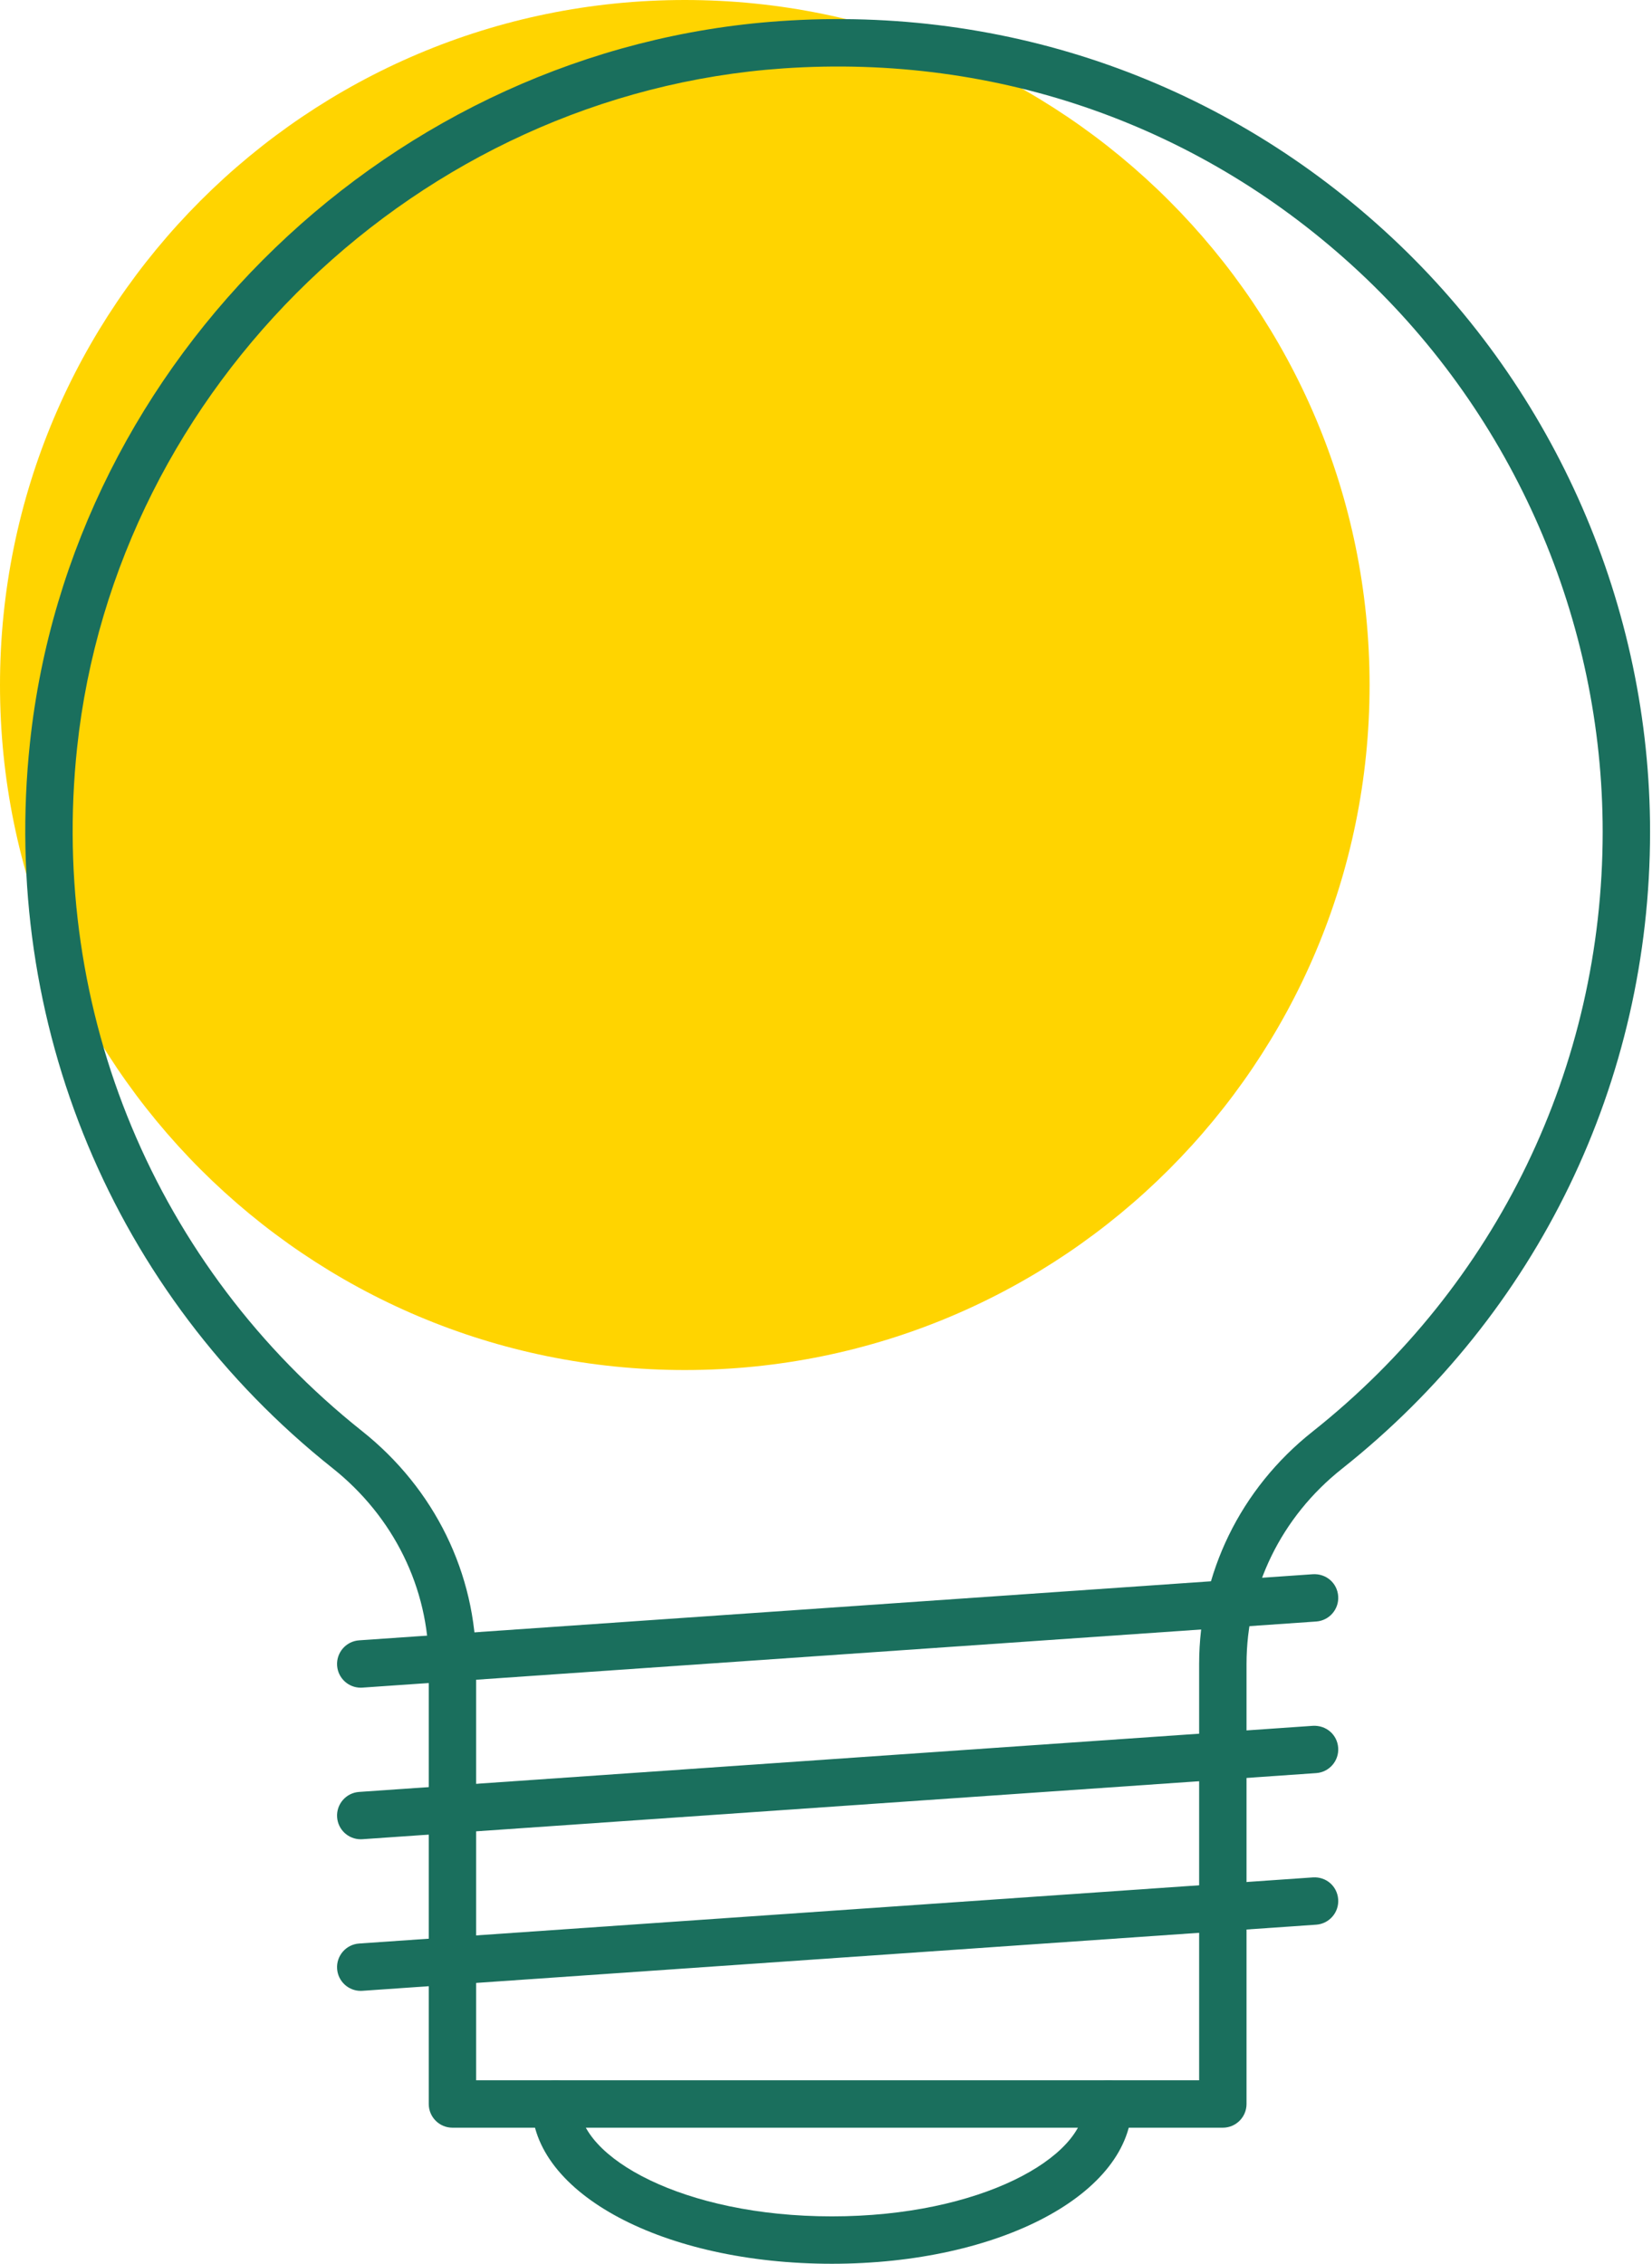
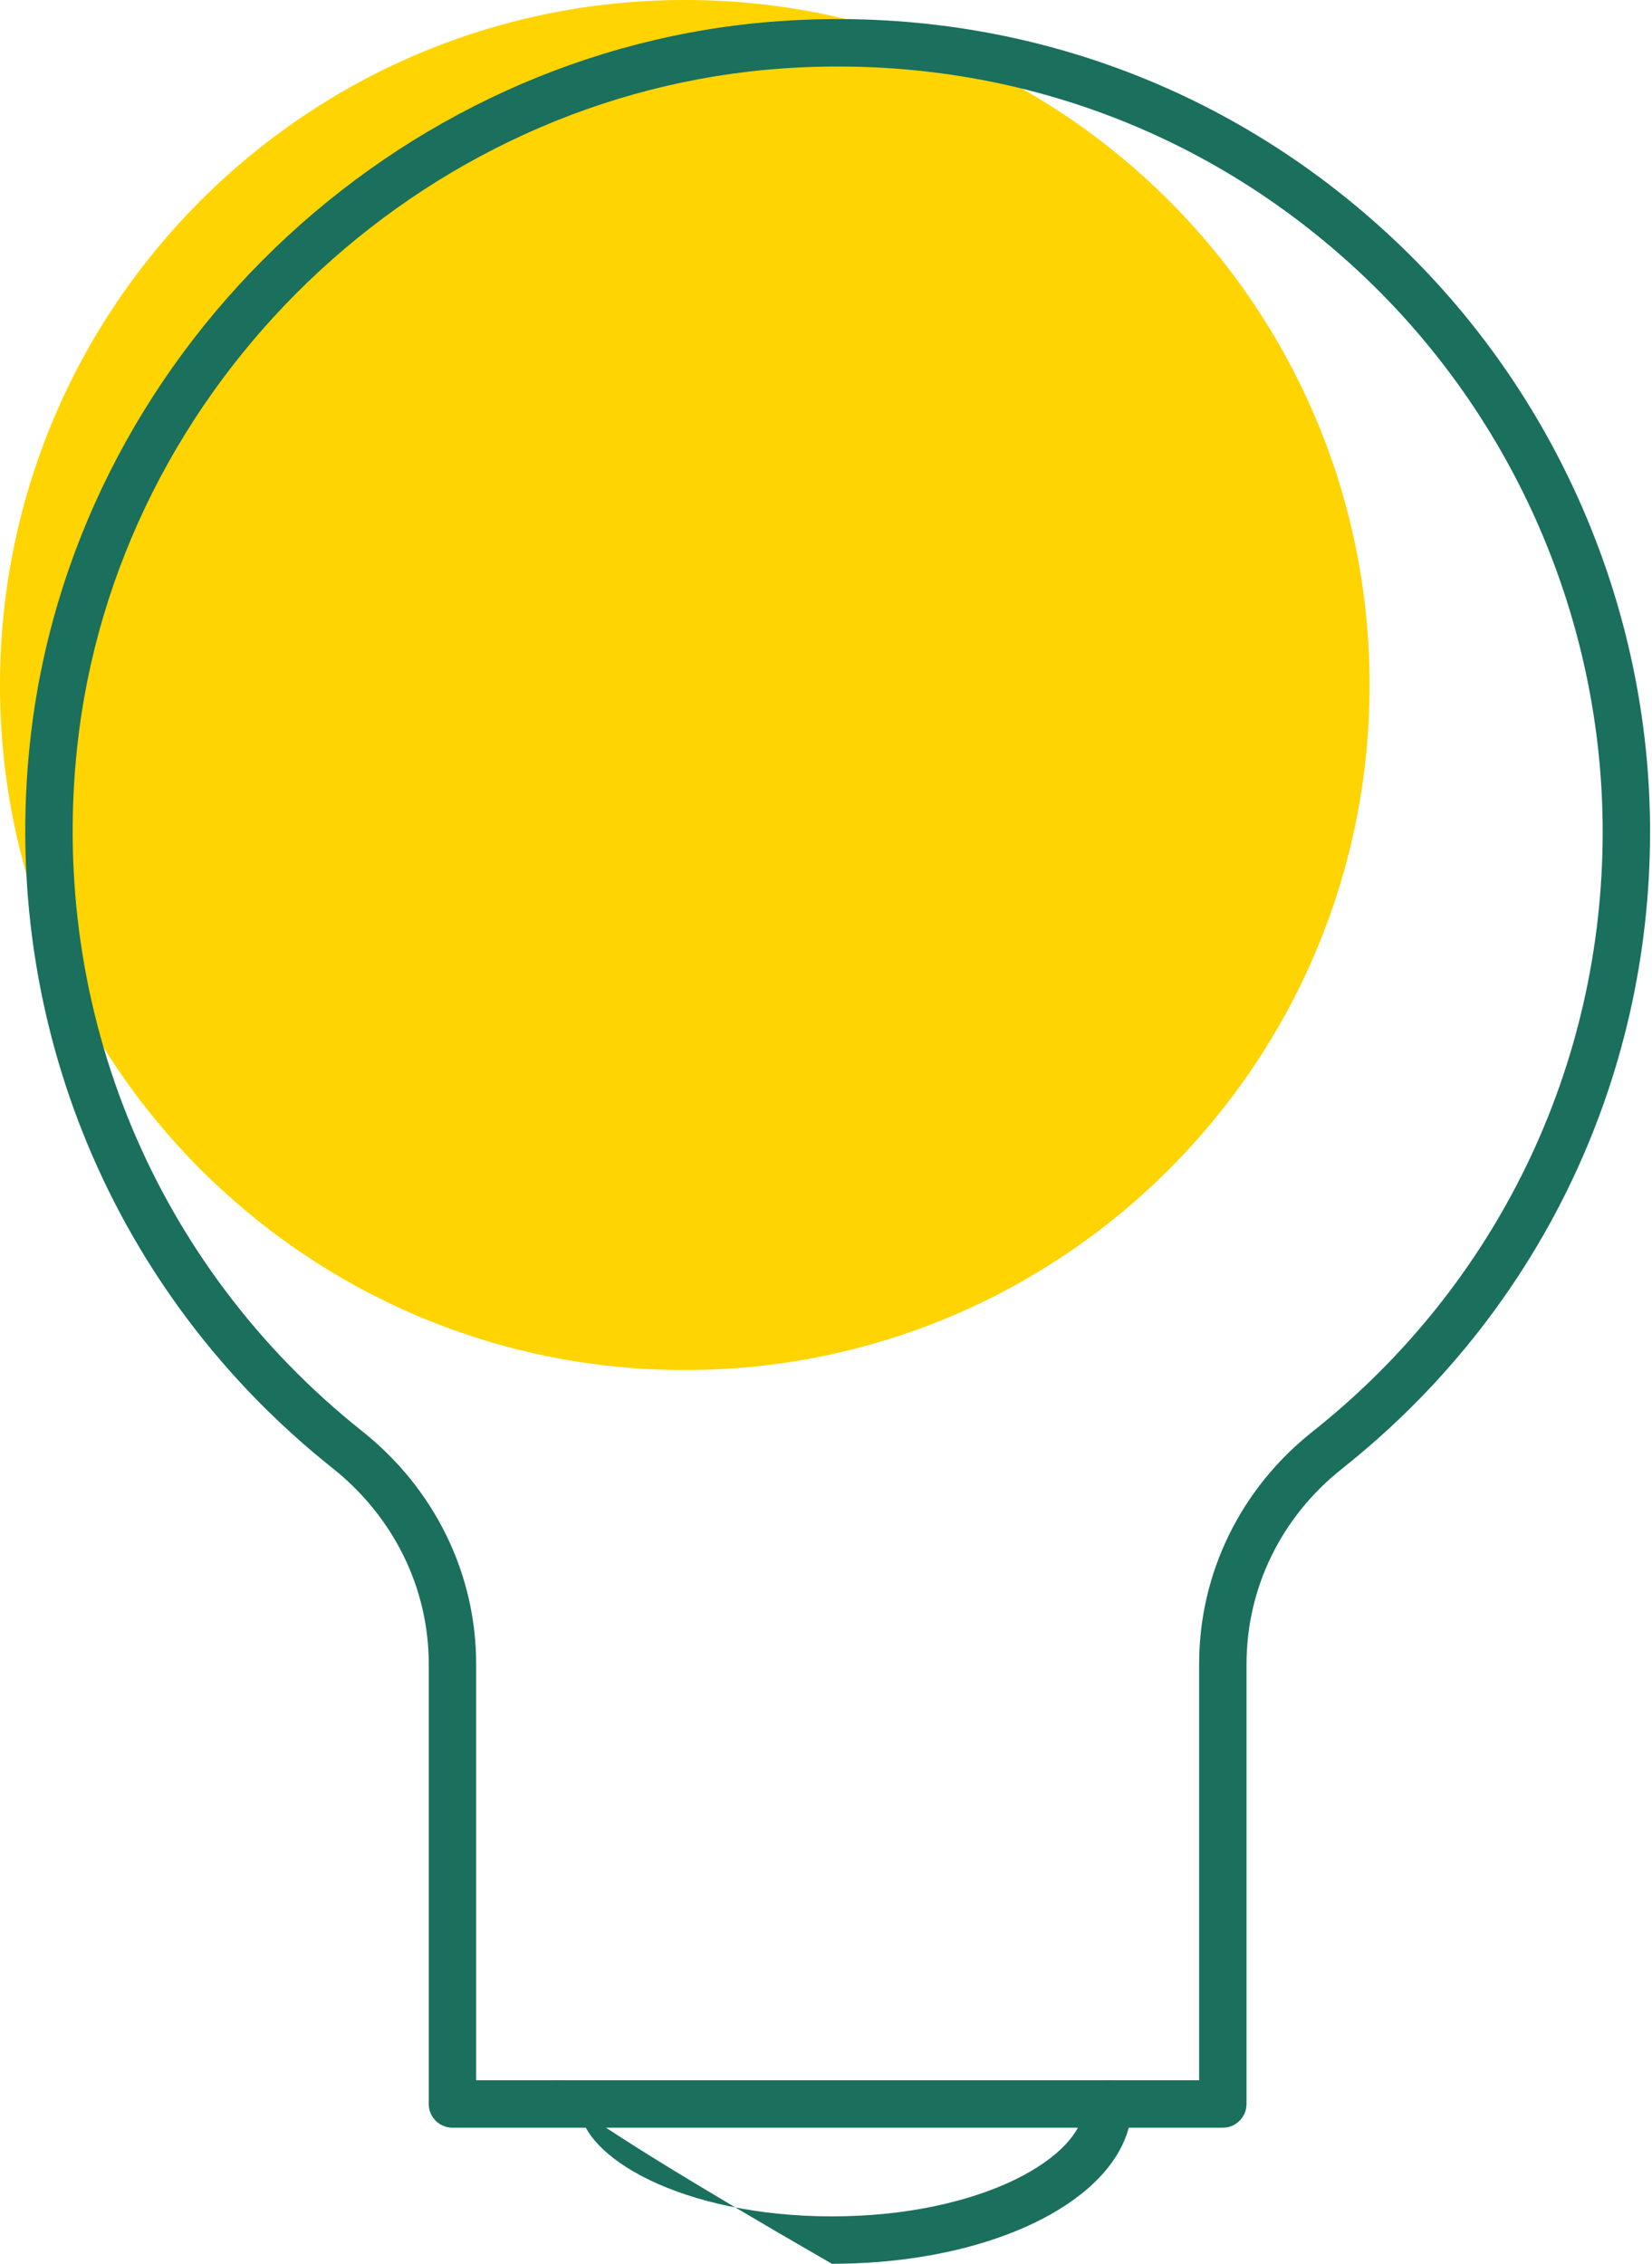
<svg xmlns="http://www.w3.org/2000/svg" width="365" height="500" viewBox="0 0 365 500" fill="none">
  <path d="M151.3 302.6C234.861 302.6 302.6 234.861 302.6 151.3C302.6 67.739 234.861 0 151.3 0C67.739 0 0 67.739 0 151.3C0 234.861 67.739 302.6 151.3 302.6Z" fill="#FFD400" />
  <path d="M270.178 469.944H99.965C97.075 469.944 94.731 467.6 94.731 464.709V367.524C94.731 350.772 86.986 335.009 73.483 324.279C25.041 285.786 0.043 225.898 6.617 164.079C15.655 79.106 86.889 10.575 172.316 4.665C222.695 1.176 270.745 18.151 307.511 52.463C343.773 86.302 364.572 134.145 364.572 183.722C364.572 238.845 339.753 290.128 296.482 324.422C283.091 335.035 275.413 350.742 275.413 367.514V464.709C275.413 467.6 273.069 469.944 270.178 469.944ZM105.2 459.474H264.943V367.514C264.943 347.526 274.068 328.829 289.979 316.218C330.73 283.92 354.102 235.627 354.102 183.722C354.102 137.036 334.518 91.984 300.367 60.115C265.751 27.812 220.571 11.848 173.037 15.109C92.604 20.674 25.537 85.192 17.03 165.188C10.837 223.422 34.376 279.83 79.995 316.085C96.014 328.811 105.2 347.559 105.2 367.524V459.474Z" fill="#1A6F5D" />
-   <path d="M183.798 500C146.628 500 117.512 484.498 117.512 464.709C117.512 461.818 119.856 459.474 122.747 459.474C125.638 459.474 127.982 461.818 127.982 464.709C127.982 476.449 150.904 489.531 183.798 489.531C216.691 489.531 239.616 476.449 239.616 464.709C239.616 461.818 241.96 459.474 244.85 459.474C247.741 459.474 250.085 461.818 250.085 464.709C250.085 484.498 220.967 500 183.798 500Z" fill="#1A6F5D" />
-   <path d="M79.699 372.759C76.972 372.759 74.674 370.648 74.482 367.887C74.283 365.002 76.458 362.502 79.341 362.302L290.079 347.7C293.047 347.529 295.465 349.678 295.664 352.559C295.863 355.445 293.688 357.944 290.805 358.144L80.067 372.746C79.942 372.754 79.819 372.759 79.699 372.759Z" fill="#1A6F5D" />
-   <path d="M79.699 406.24C76.972 406.24 74.674 404.129 74.482 401.369C74.283 398.483 76.458 395.983 79.341 395.784L290.079 381.181C293.047 381.03 295.465 383.157 295.664 386.04C295.863 388.926 293.688 391.426 290.805 391.625L80.067 406.228C79.942 406.235 79.819 406.24 79.699 406.24Z" fill="#1A6F5D" />
-   <path d="M79.699 439.724C76.972 439.724 74.674 437.613 74.482 434.852C74.283 431.967 76.458 429.467 79.341 429.267L290.079 414.662C293.047 414.471 295.465 416.641 295.664 419.521C295.863 422.407 293.688 424.907 290.805 425.106L80.067 439.711C79.942 439.719 79.819 439.724 79.699 439.724Z" fill="#1A6F5D" />
+   <path d="M183.798 500C117.512 461.818 119.856 459.474 122.747 459.474C125.638 459.474 127.982 461.818 127.982 464.709C127.982 476.449 150.904 489.531 183.798 489.531C216.691 489.531 239.616 476.449 239.616 464.709C239.616 461.818 241.96 459.474 244.85 459.474C247.741 459.474 250.085 461.818 250.085 464.709C250.085 484.498 220.967 500 183.798 500Z" fill="#1A6F5D" />
</svg>